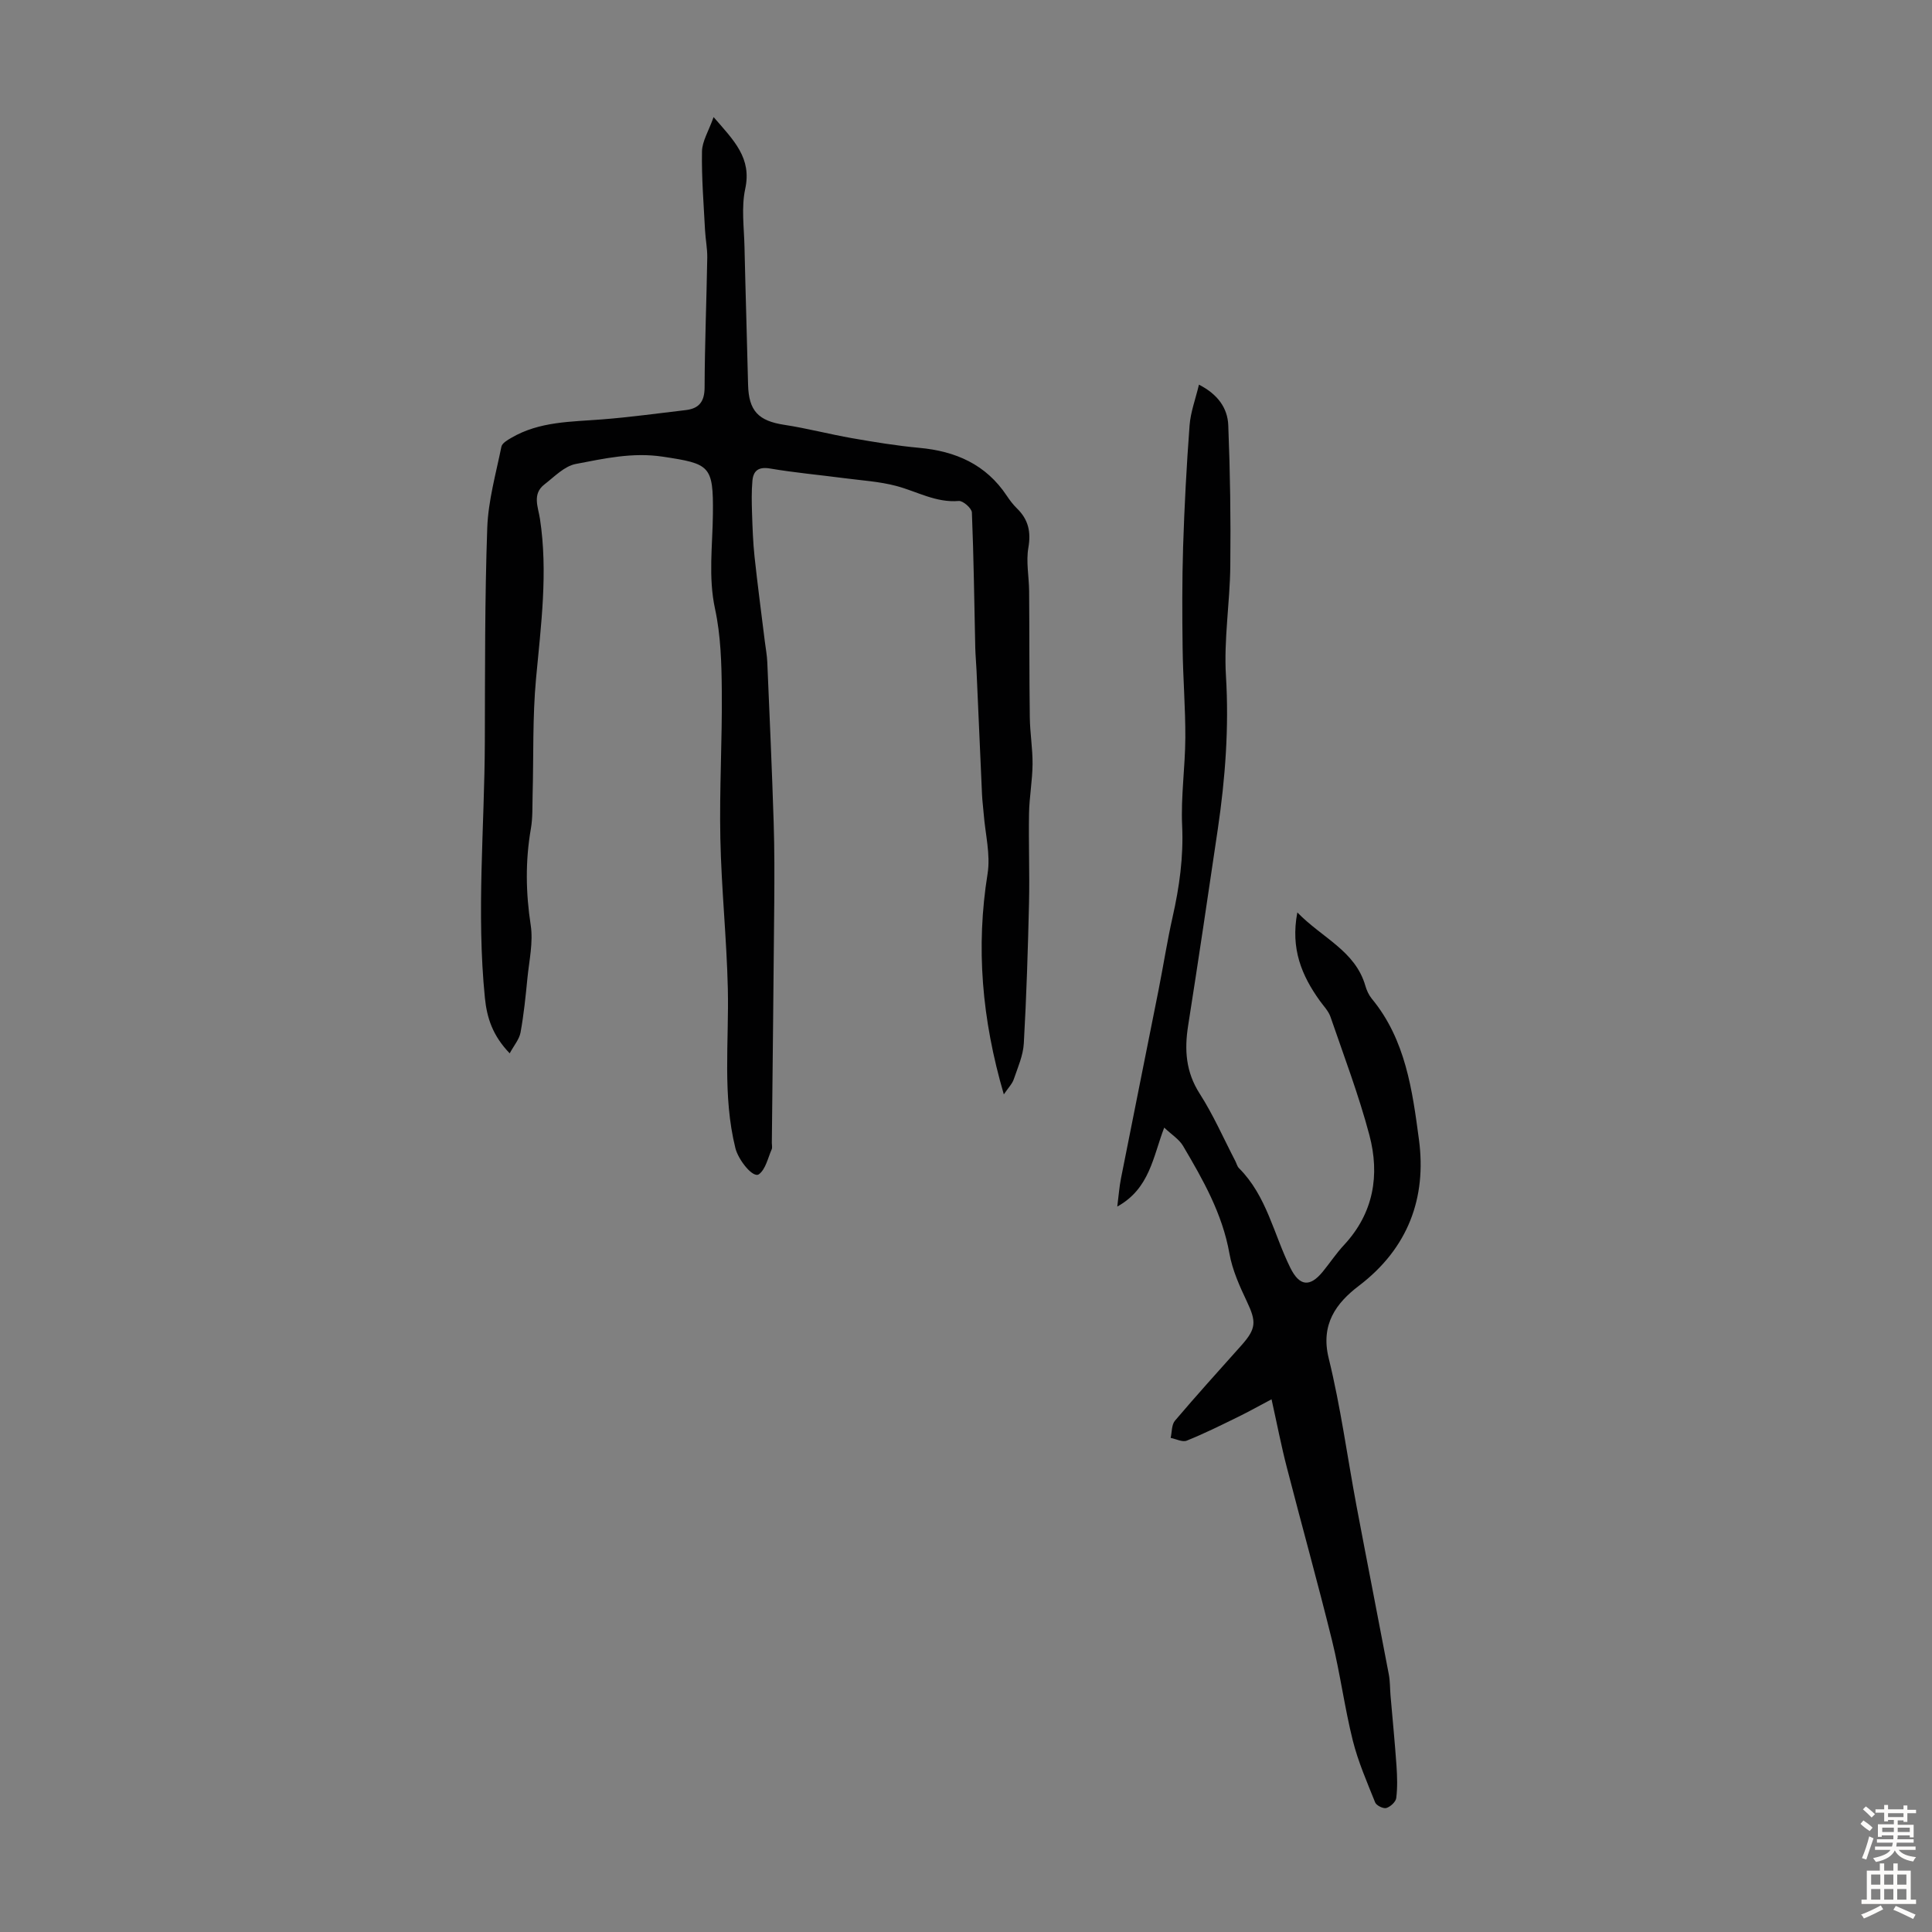
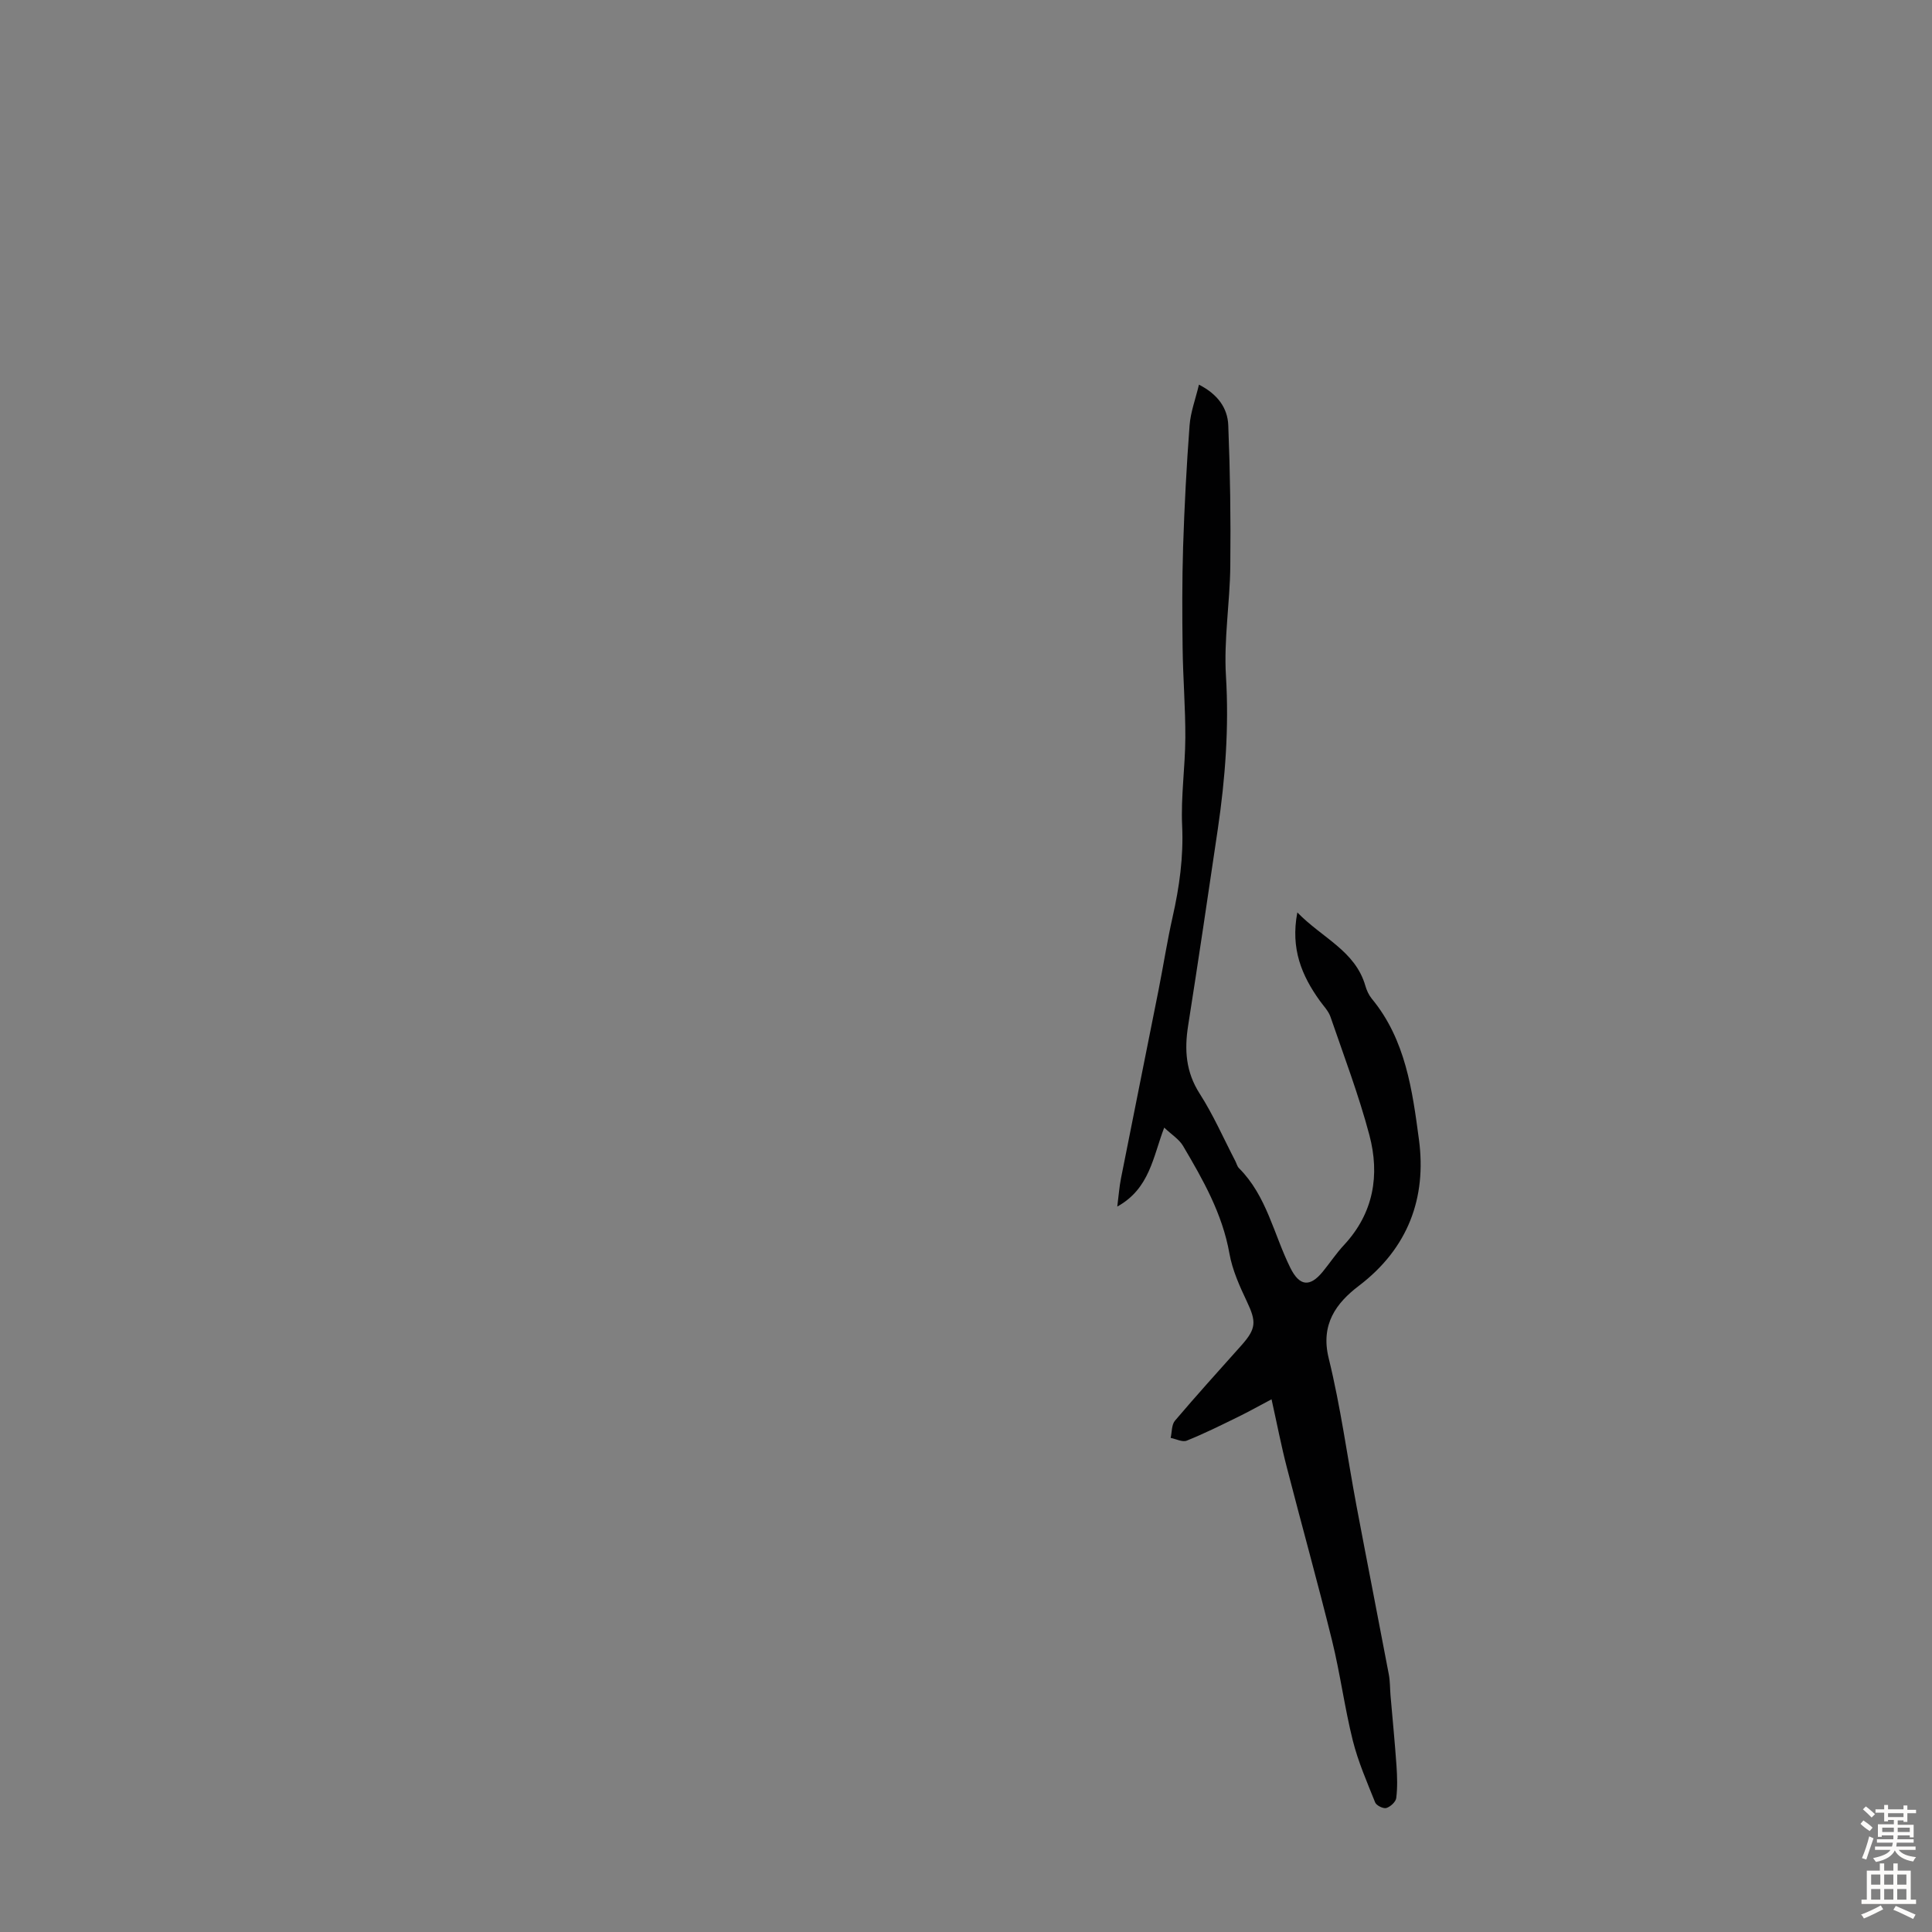
<svg xmlns="http://www.w3.org/2000/svg" enable-background="new 0 0 400 400" viewBox="0 0 400 400">
  <rect x="0" y="0" width="400" height="400" fill="#808080" stroke="none" />
-   <path d="m207.83 226.58c-4.57-15.65-5.8-30.49-3.36-45.7.63-3.97-.48-8.21-.8-12.33-.1-1.33-.29-2.66-.35-4-.39-8.57-.76-17.15-1.14-25.72-.07-1.56-.22-3.12-.26-4.68-.21-9.35-.32-18.71-.7-28.05-.04-.87-1.84-2.45-2.71-2.38-4.72.4-8.64-1.96-12.91-3.1-3.52-.94-7.24-1.15-10.88-1.63-5.1-.67-10.23-1.13-15.29-1.99-2.37-.4-3.45.43-3.65 2.52-.2 2.22-.15 4.47-.08 6.7.1 3.02.2 6.04.52 9.04.63 5.86 1.41 11.7 2.13 17.55.18 1.43.45 2.86.51 4.3.47 11.05.97 22.1 1.32 33.16.18 5.59.16 11.18.12 16.77-.14 16.53-.33 33.06-.5 49.59 0 .45.13.96-.03 1.33-.79 1.79-1.24 4.09-2.62 5.14-1.24.94-4.3-2.99-4.89-5.37-2.71-10.93-1.32-22.02-1.57-33.05-.24-10.38-1.34-20.75-1.55-31.13-.21-10.17.4-20.36.3-30.54-.05-5.67-.21-11.45-1.4-16.95-1.43-6.63-.5-13.14-.44-19.7.1-9.98-.62-10.34-10.37-11.81-6.29-.95-12.13.39-18.03 1.51-2.35.45-4.43 2.65-6.49 4.24-2.57 1.99-1.29 4.69-.92 7.11 1.69 11.09.21 22.05-.81 33.09-.74 7.99-.49 16.07-.71 24.1-.06 2.33.04 4.7-.36 6.98-1.16 6.68-1.06 13.26-.03 19.98.54 3.53-.32 7.29-.68 10.93-.37 3.77-.75 7.56-1.43 11.28-.26 1.41-1.35 2.66-2.24 4.31-3.55-3.67-4.73-7.38-5.14-11.51-1.77-17.66-.07-35.32-.01-52.97.05-14.77-.02-29.54.5-44.3.2-5.64 1.8-11.24 2.93-16.82.15-.73 1.25-1.37 2.05-1.83 5.83-3.42 12.37-3.31 18.82-3.82 5.77-.45 11.52-1.25 17.27-1.92 2.77-.32 3.92-1.74 3.93-4.71.03-8.95.4-17.9.55-26.85.03-1.89-.36-3.78-.46-5.68-.28-5.44-.73-10.89-.63-16.32.04-2.12 1.38-4.21 2.4-7.11 4.26 4.9 7.93 8.49 6.55 14.86-.83 3.84-.24 8.01-.15 12.03.21 9.5.52 18.99.74 28.48.13 5.47 2.13 7.53 7.52 8.35 4.72.72 9.35 1.95 14.06 2.77 4.6.8 9.21 1.56 13.86 1.99 7.54.69 13.82 3.43 18.13 9.93.62.93 1.31 1.84 2.1 2.61 2.35 2.29 2.94 4.83 2.36 8.15-.5 2.9.13 5.98.16 8.98.07 8.71.02 17.43.14 26.14.04 3.23.6 6.46.57 9.68-.03 3.41-.67 6.8-.73 10.21-.11 6.15.14 12.31 0 18.47-.23 9.71-.53 19.43-1.08 29.13-.14 2.5-1.24 4.97-2.07 7.4-.3.94-1.09 1.72-2.07 3.16z" fill="#010102" />
  <path d="m263.26 289.71c-2.56 1.35-4.73 2.57-6.96 3.66-3.5 1.71-6.99 3.45-10.6 4.9-.89.36-2.21-.35-3.33-.57.28-1.21.18-2.73.9-3.57 4.49-5.29 9.15-10.43 13.77-15.61 3.07-3.45 3.08-4.89 1.13-9.02-1.51-3.19-3.02-6.53-3.63-9.97-1.46-8.25-5.48-15.3-9.62-22.31-.8-1.35-2.32-2.28-3.88-3.76-2.34 6.08-2.98 12.6-9.72 16.35.29-2.28.42-4.07.76-5.8 2.58-13.04 5.21-26.07 7.8-39.11.99-5 1.77-10.05 2.89-15.02 1.41-6.25 2.28-12.45 1.98-18.93-.28-6.05.63-12.14.66-18.21.03-6.15-.48-12.29-.56-18.44-.09-7.03-.12-14.08.1-21.11.27-8.38.71-16.76 1.34-25.12.2-2.72 1.21-5.37 1.94-8.43 3.89 1.98 5.93 4.84 6.07 8.4.39 9.71.53 19.44.42 29.16-.08 7.59-1.36 15.21-.9 22.74.65 10.7-.14 21.22-1.69 31.74-2 13.57-4.01 27.13-6.14 40.67-.79 5.02-.49 9.59 2.4 14.09 2.82 4.4 4.94 9.26 7.36 13.92.26.5.39 1.11.76 1.49 5.76 5.75 7.2 13.71 10.64 20.64 1.89 3.81 4.04 4.07 6.72.79 1.49-1.82 2.79-3.8 4.39-5.51 6.15-6.61 7.45-14.5 5.25-22.79-2.2-8.28-5.26-16.34-8.05-24.46-.42-1.21-1.42-2.23-2.2-3.31-3.74-5.21-6.1-10.77-4.66-18.3 5.18 5.33 11.99 7.94 14.08 15.18.27.95.72 1.93 1.34 2.69 7 8.47 8.4 19 9.76 29.17 1.6 12.03-2.23 22.5-12.45 30.27-4.65 3.53-7.97 7.95-6.24 14.98 2.48 10.08 3.85 20.42 5.77 30.64 2.19 11.62 4.48 23.21 6.68 34.83.27 1.41.23 2.89.35 4.33.42 4.87.9 9.73 1.24 14.6.15 2.22.22 4.47-.05 6.66-.1.8-1.21 1.82-2.06 2.07-.63.18-2.06-.52-2.31-1.16-1.69-4.22-3.53-8.43-4.63-12.82-1.7-6.82-2.61-13.85-4.29-20.68-2.96-12-6.29-23.91-9.37-35.88-1.15-4.43-2.01-8.91-3.16-14.08z" fill="#010102" />
  <g fill="#fcfbfa">
    <path d="m385.2 377.6.6-.7c.6.4 1.3.9 1.9 1.5l-.6.7c-.8-.5-1.4-1-1.9-1.5zm.3 7.1c.6-1.4 1.1-2.9 1.5-4.5.3.1.6.3.9.4-.5 1.4-1 2.9-1.5 4.4zm.2-10.1.6-.6c.7.5 1.3 1.1 1.9 1.6l-.7.7c-.6-.6-1.2-1.2-1.8-1.7zm8.4-.8h.8v.9h1.8v.7h-1.8v1.8h-.8v-.3h-1.2v.9h3.3v2.6h-.8v-.4h-2.5c0 .3 0 .6-.1.8h3.4v.7h-3.5c0 .3-.1.6-.1.8h4v.7h-3.5c.7.9 1.9 1.3 3.6 1.5-.2.2-.4.5-.6.9-1.9-.3-3.2-1.1-3.8-2.3-.5 1.1-1.8 2-3.9 2.4-.2-.3-.4-.5-.6-.8 1.9-.4 3.1-.9 3.6-1.7h-3.2v-.7h3.5c.1-.2.1-.5.2-.8h-3.3v-.7h3.4c0-.2 0-.5 0-.8h-2.4v.3h-.8v-2.6h3.3v-.9h-1.2v.3h-.8v-1.8h-1.8v-.7h1.8v-.9h.8v.9h3.2zm-4.4 5.5h2.4c0-.3 0-.6 0-.9h-2.4zm1.2-3.1h3.2v-.8h-3.2zm4.4 2.2h-2.4v.9h2.5v-.9z" />
    <path d="m389.2 385.8h.9v1.5h1.9v-1.5h.9v1.5h2.7v6h1.1v.9h-11.3v-.9h1.1v-6h2.7zm.2 8.7.5.8c-1.2.6-2.5 1.3-4 1.9-.2-.3-.3-.6-.6-.8 1.6-.6 3-1.3 4.1-1.9zm-2-4.3h1.9v-2.1h-1.9zm0 3.1h1.9v-2.2h-1.9zm2.7-3.1h1.9v-2.1h-1.9zm0 3.1h1.9v-2.2h-1.9zm2.4 1.3c1.4.6 2.7 1.2 4.1 1.8l-.5.9c-1.5-.7-2.8-1.4-4.1-1.9zm2.2-6.5h-1.9v2.1h1.9zm-1.9 5.2h1.9v-2.2h-1.9z" />
  </g>
</svg>